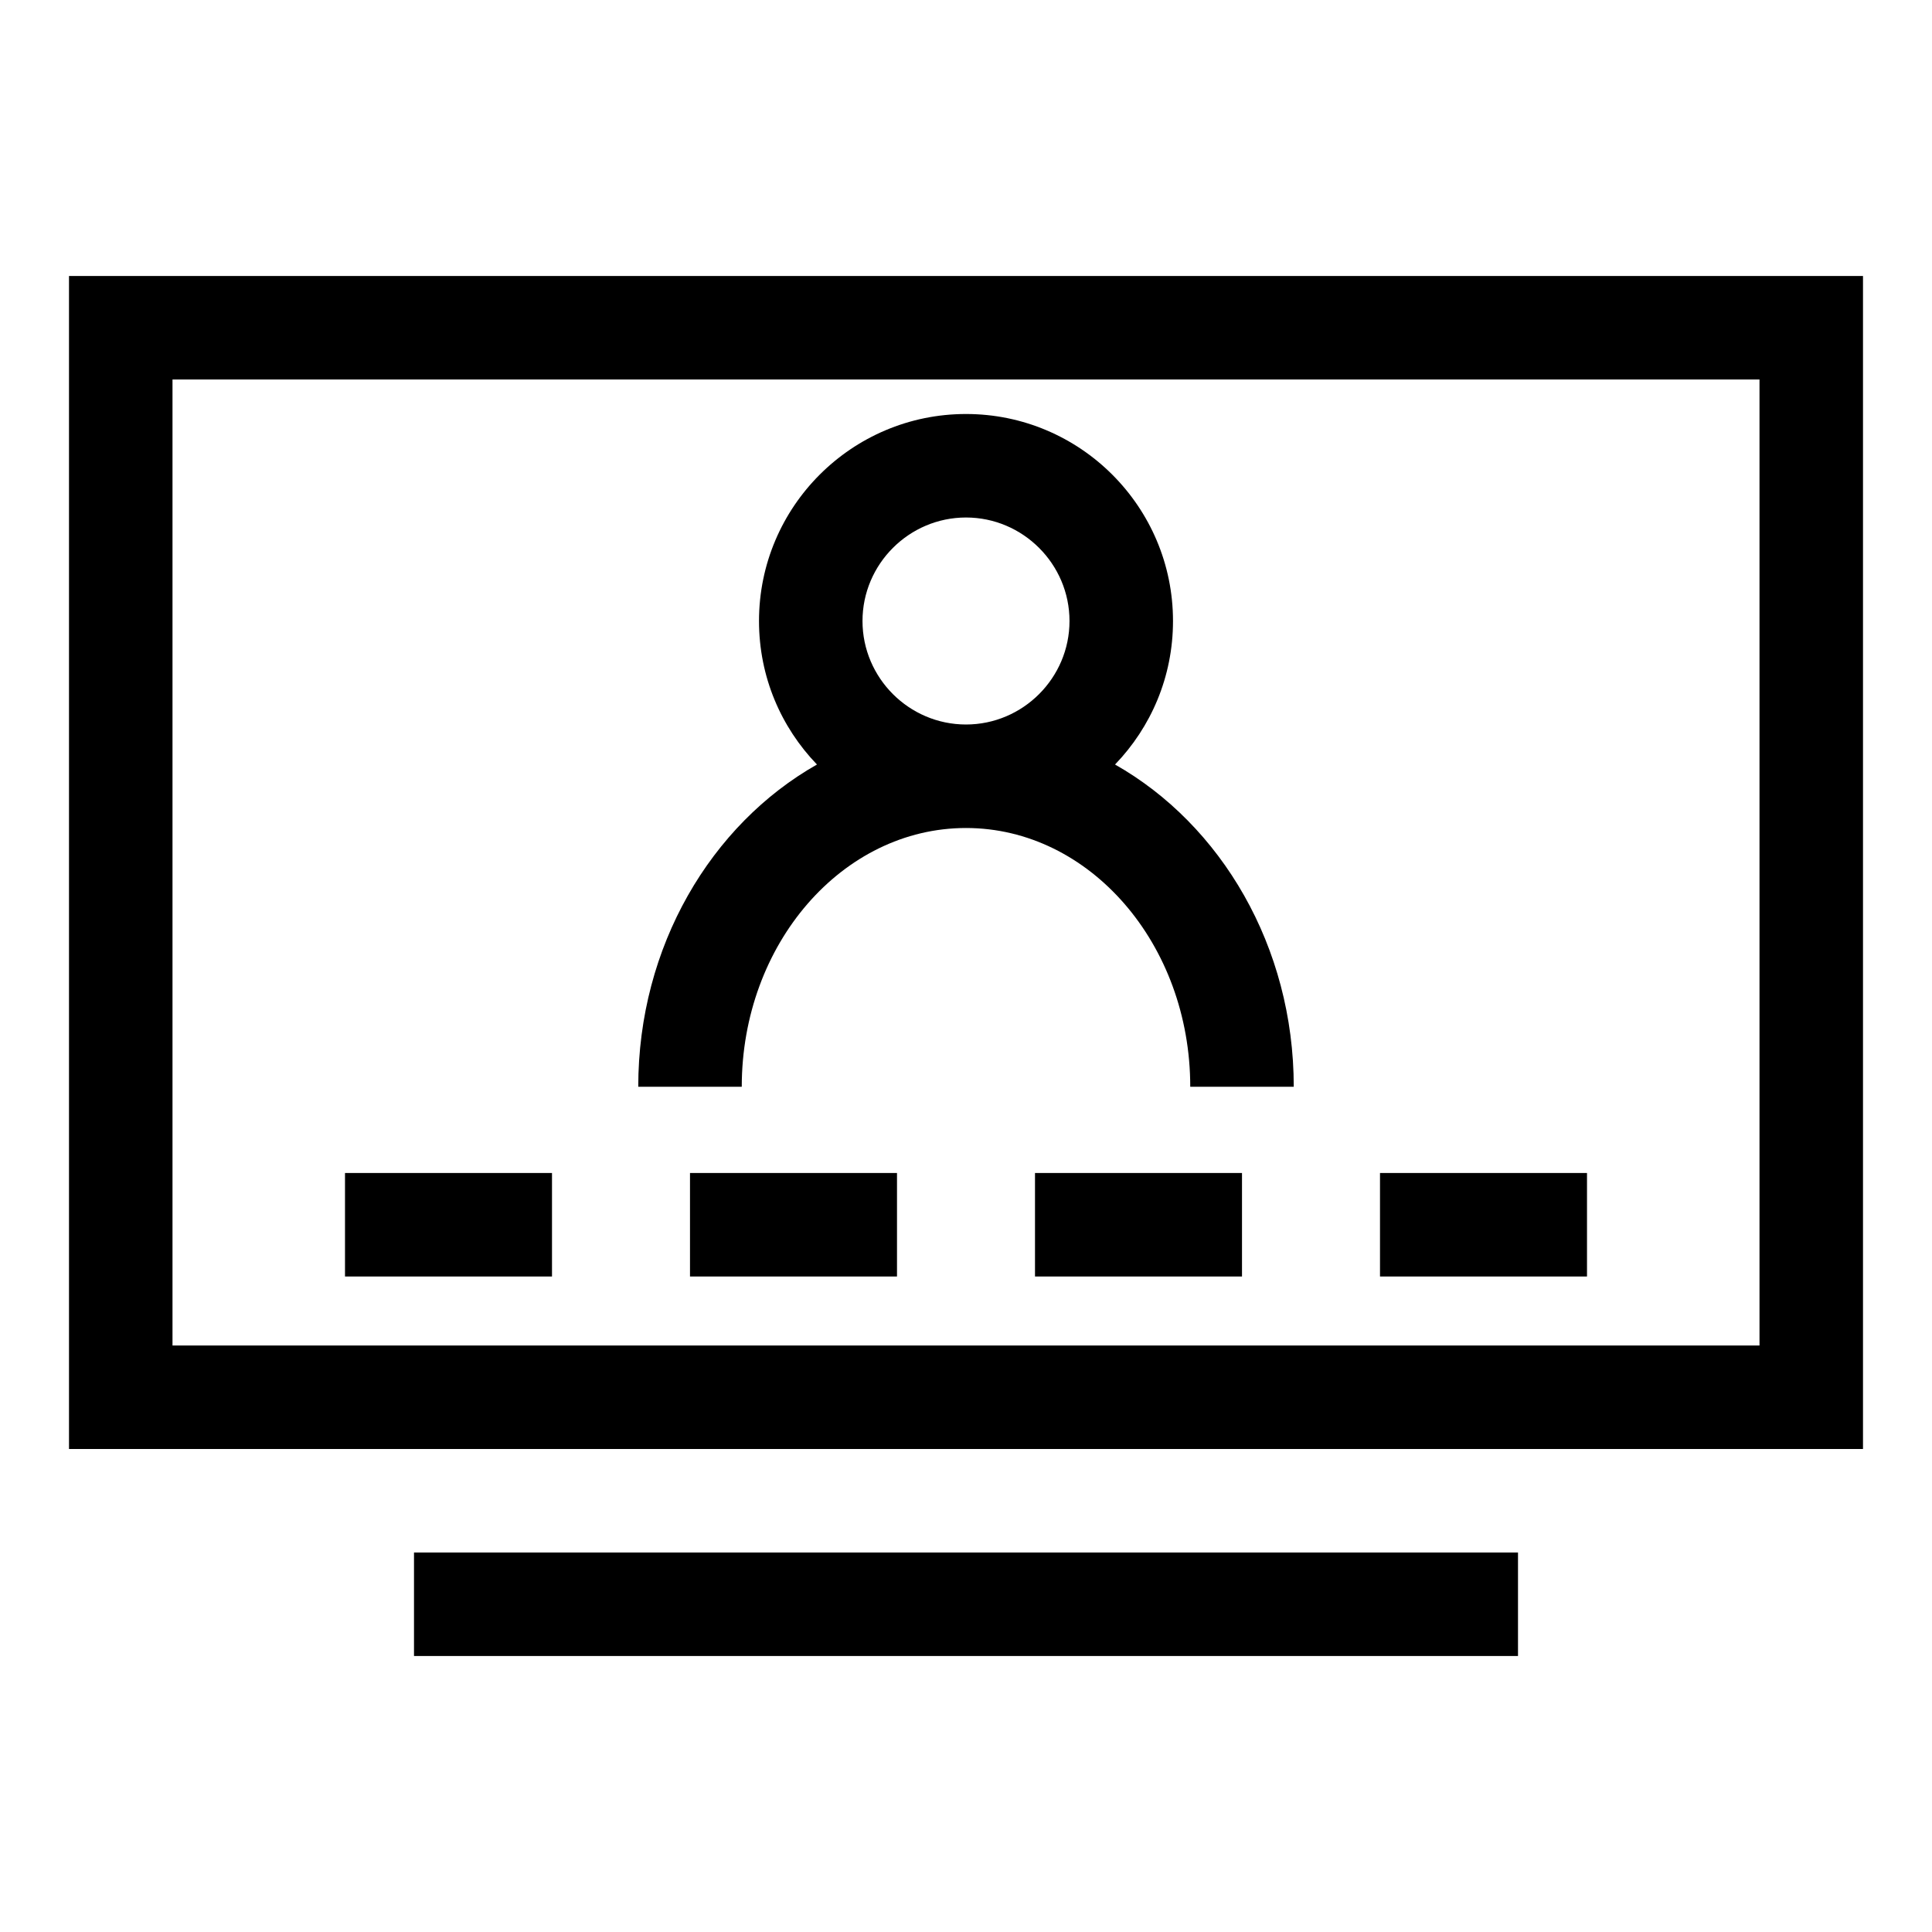
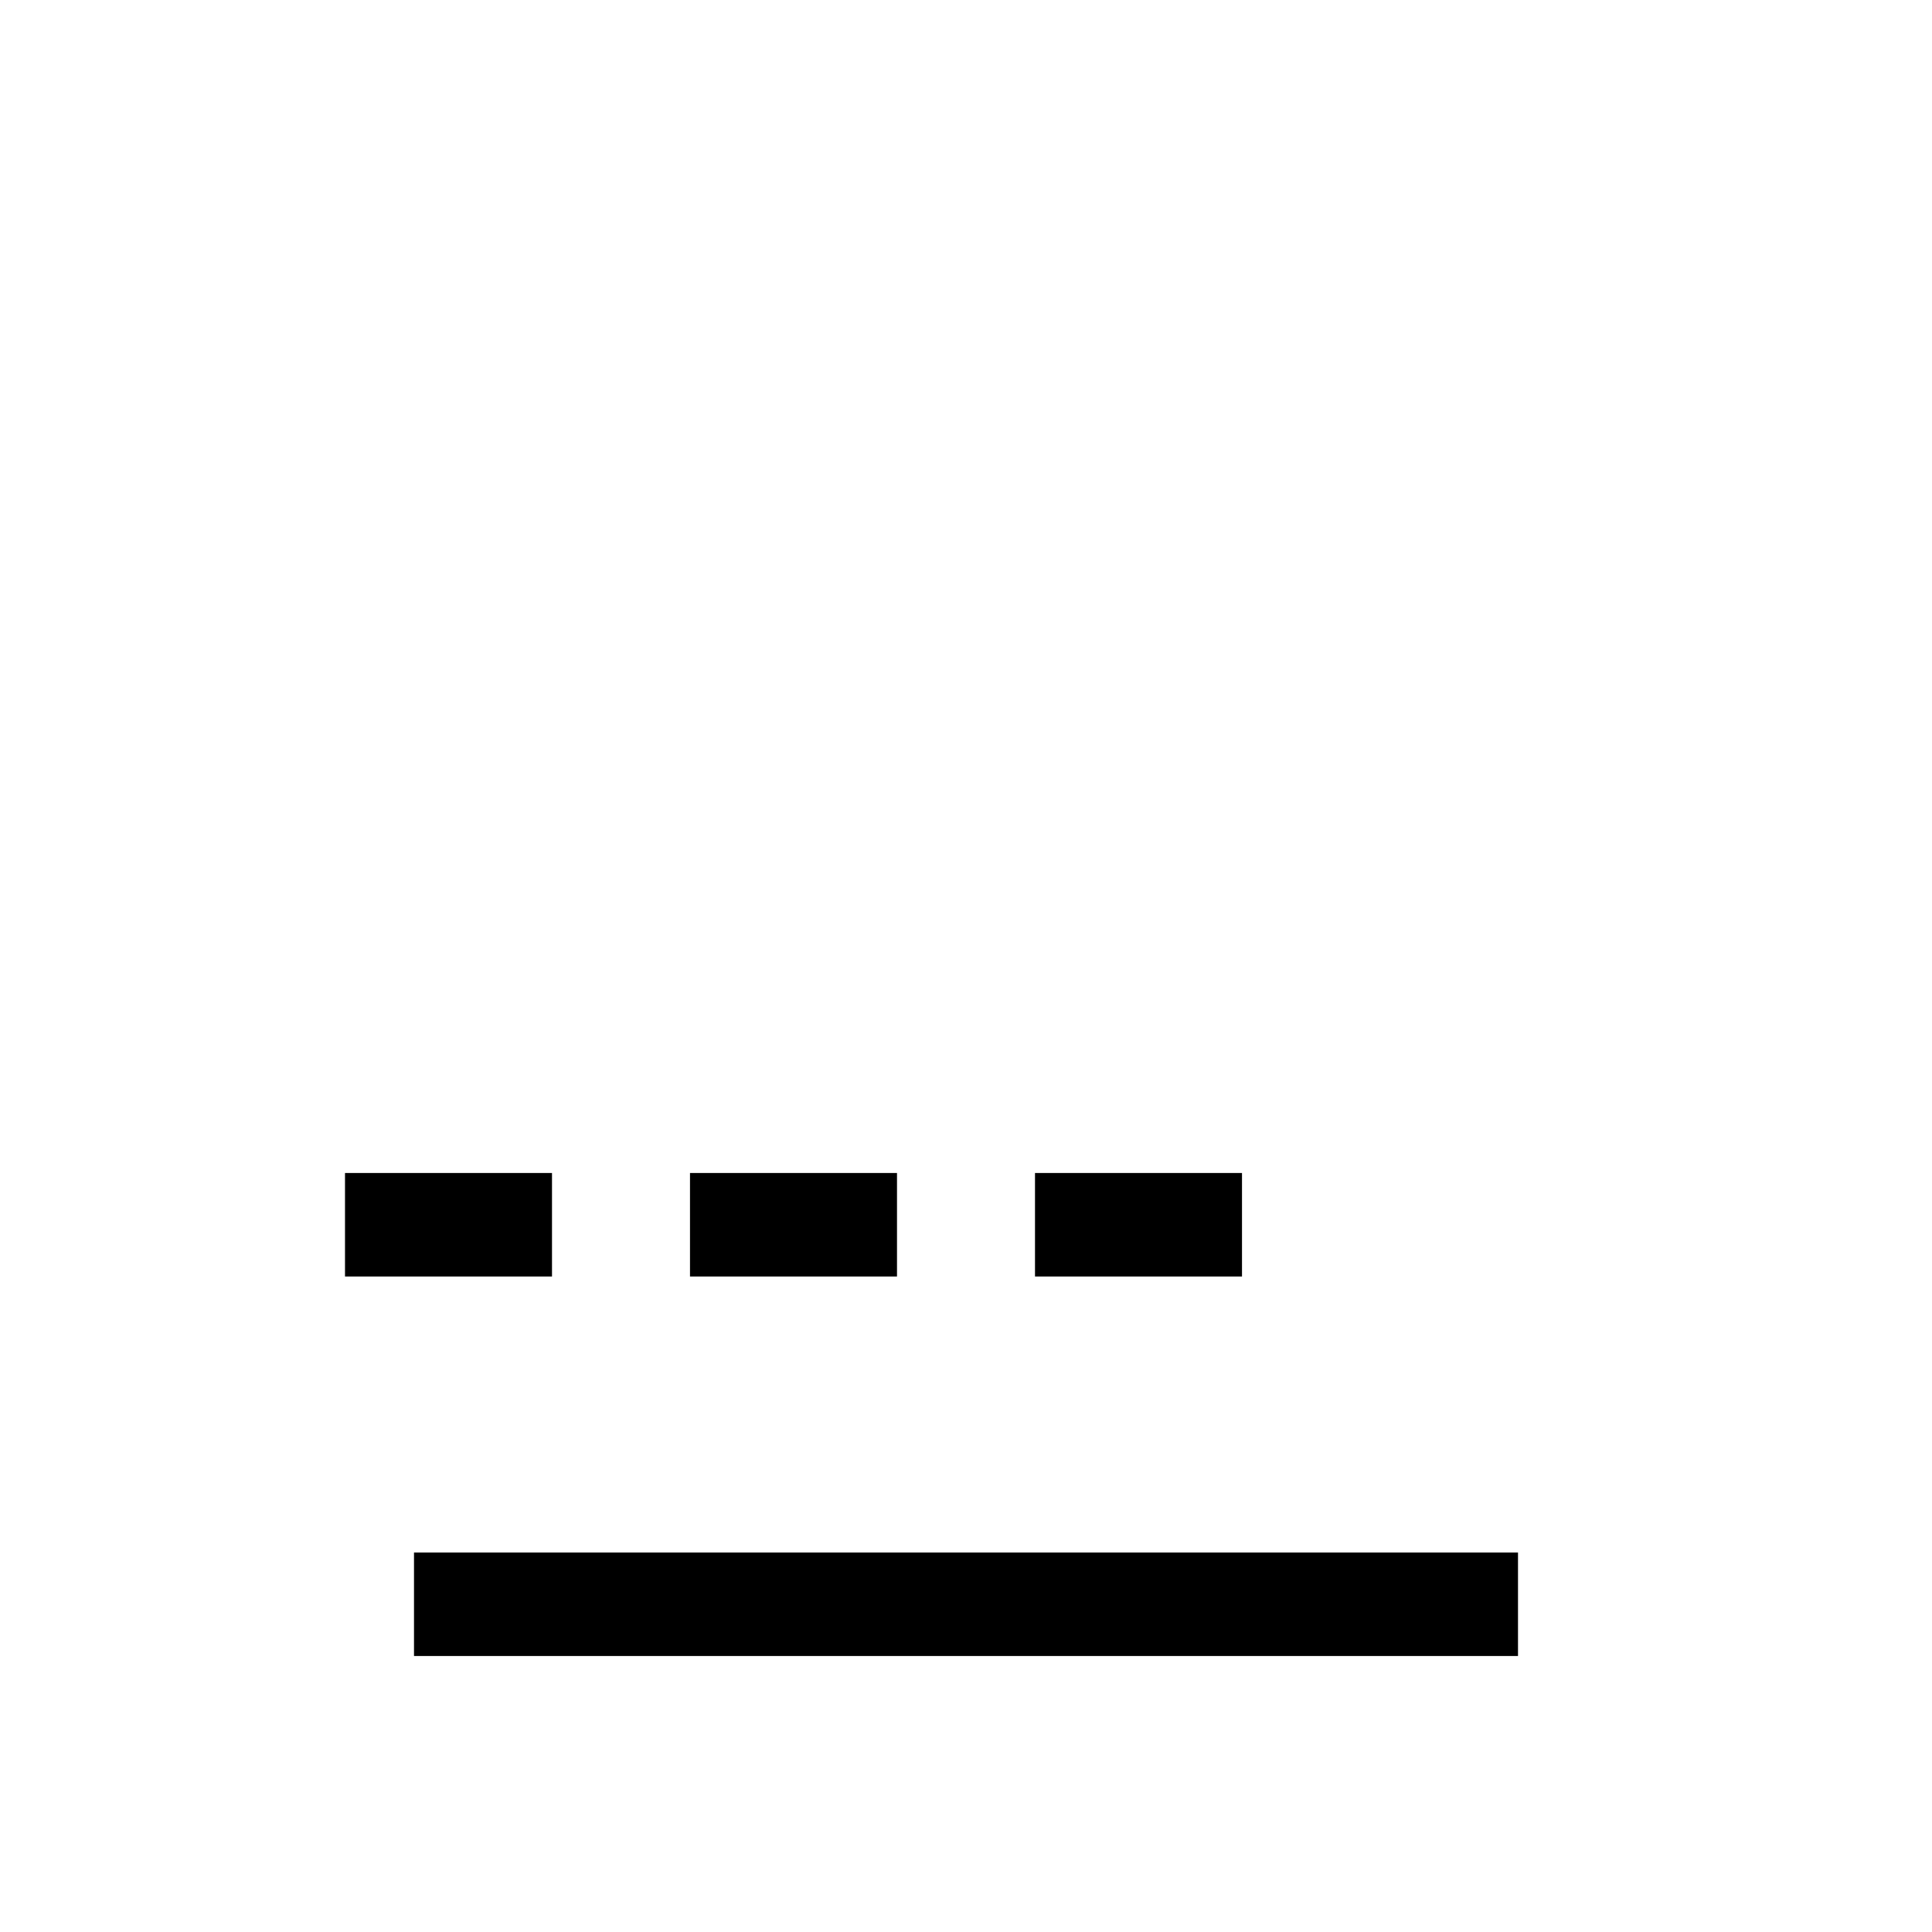
<svg xmlns="http://www.w3.org/2000/svg" id="i" viewBox="0 0 56 56">
-   <path d="m2,8v34h52V8H2Zm49,31H5V11h46v28Z" />
-   <path d="m28,24c3.58,0,6.5,3.36,6.5,7.5h3c0-4.07-2.11-7.6-5.18-9.34,1.04-1.08,1.68-2.54,1.68-4.16,0-3.31-2.69-6-6-6s-6,2.69-6,6c0,1.62.64,3.08,1.68,4.16-3.07,1.74-5.18,5.27-5.18,9.34h3c0-4.14,2.92-7.5,6.5-7.5Zm-3-6c0-1.65,1.35-3,3-3s3,1.35,3,3-1.35,3-3,3-3-1.35-3-3Z" />
  <rect x="12" y="45" width="32" height="3" />
  <rect x="10" y="34" width="6" height="3" />
  <rect x="20" y="34" width="6" height="3" />
  <rect x="30" y="34" width="6" height="3" />
-   <rect x="40" y="34" width="6" height="3" />
</svg>